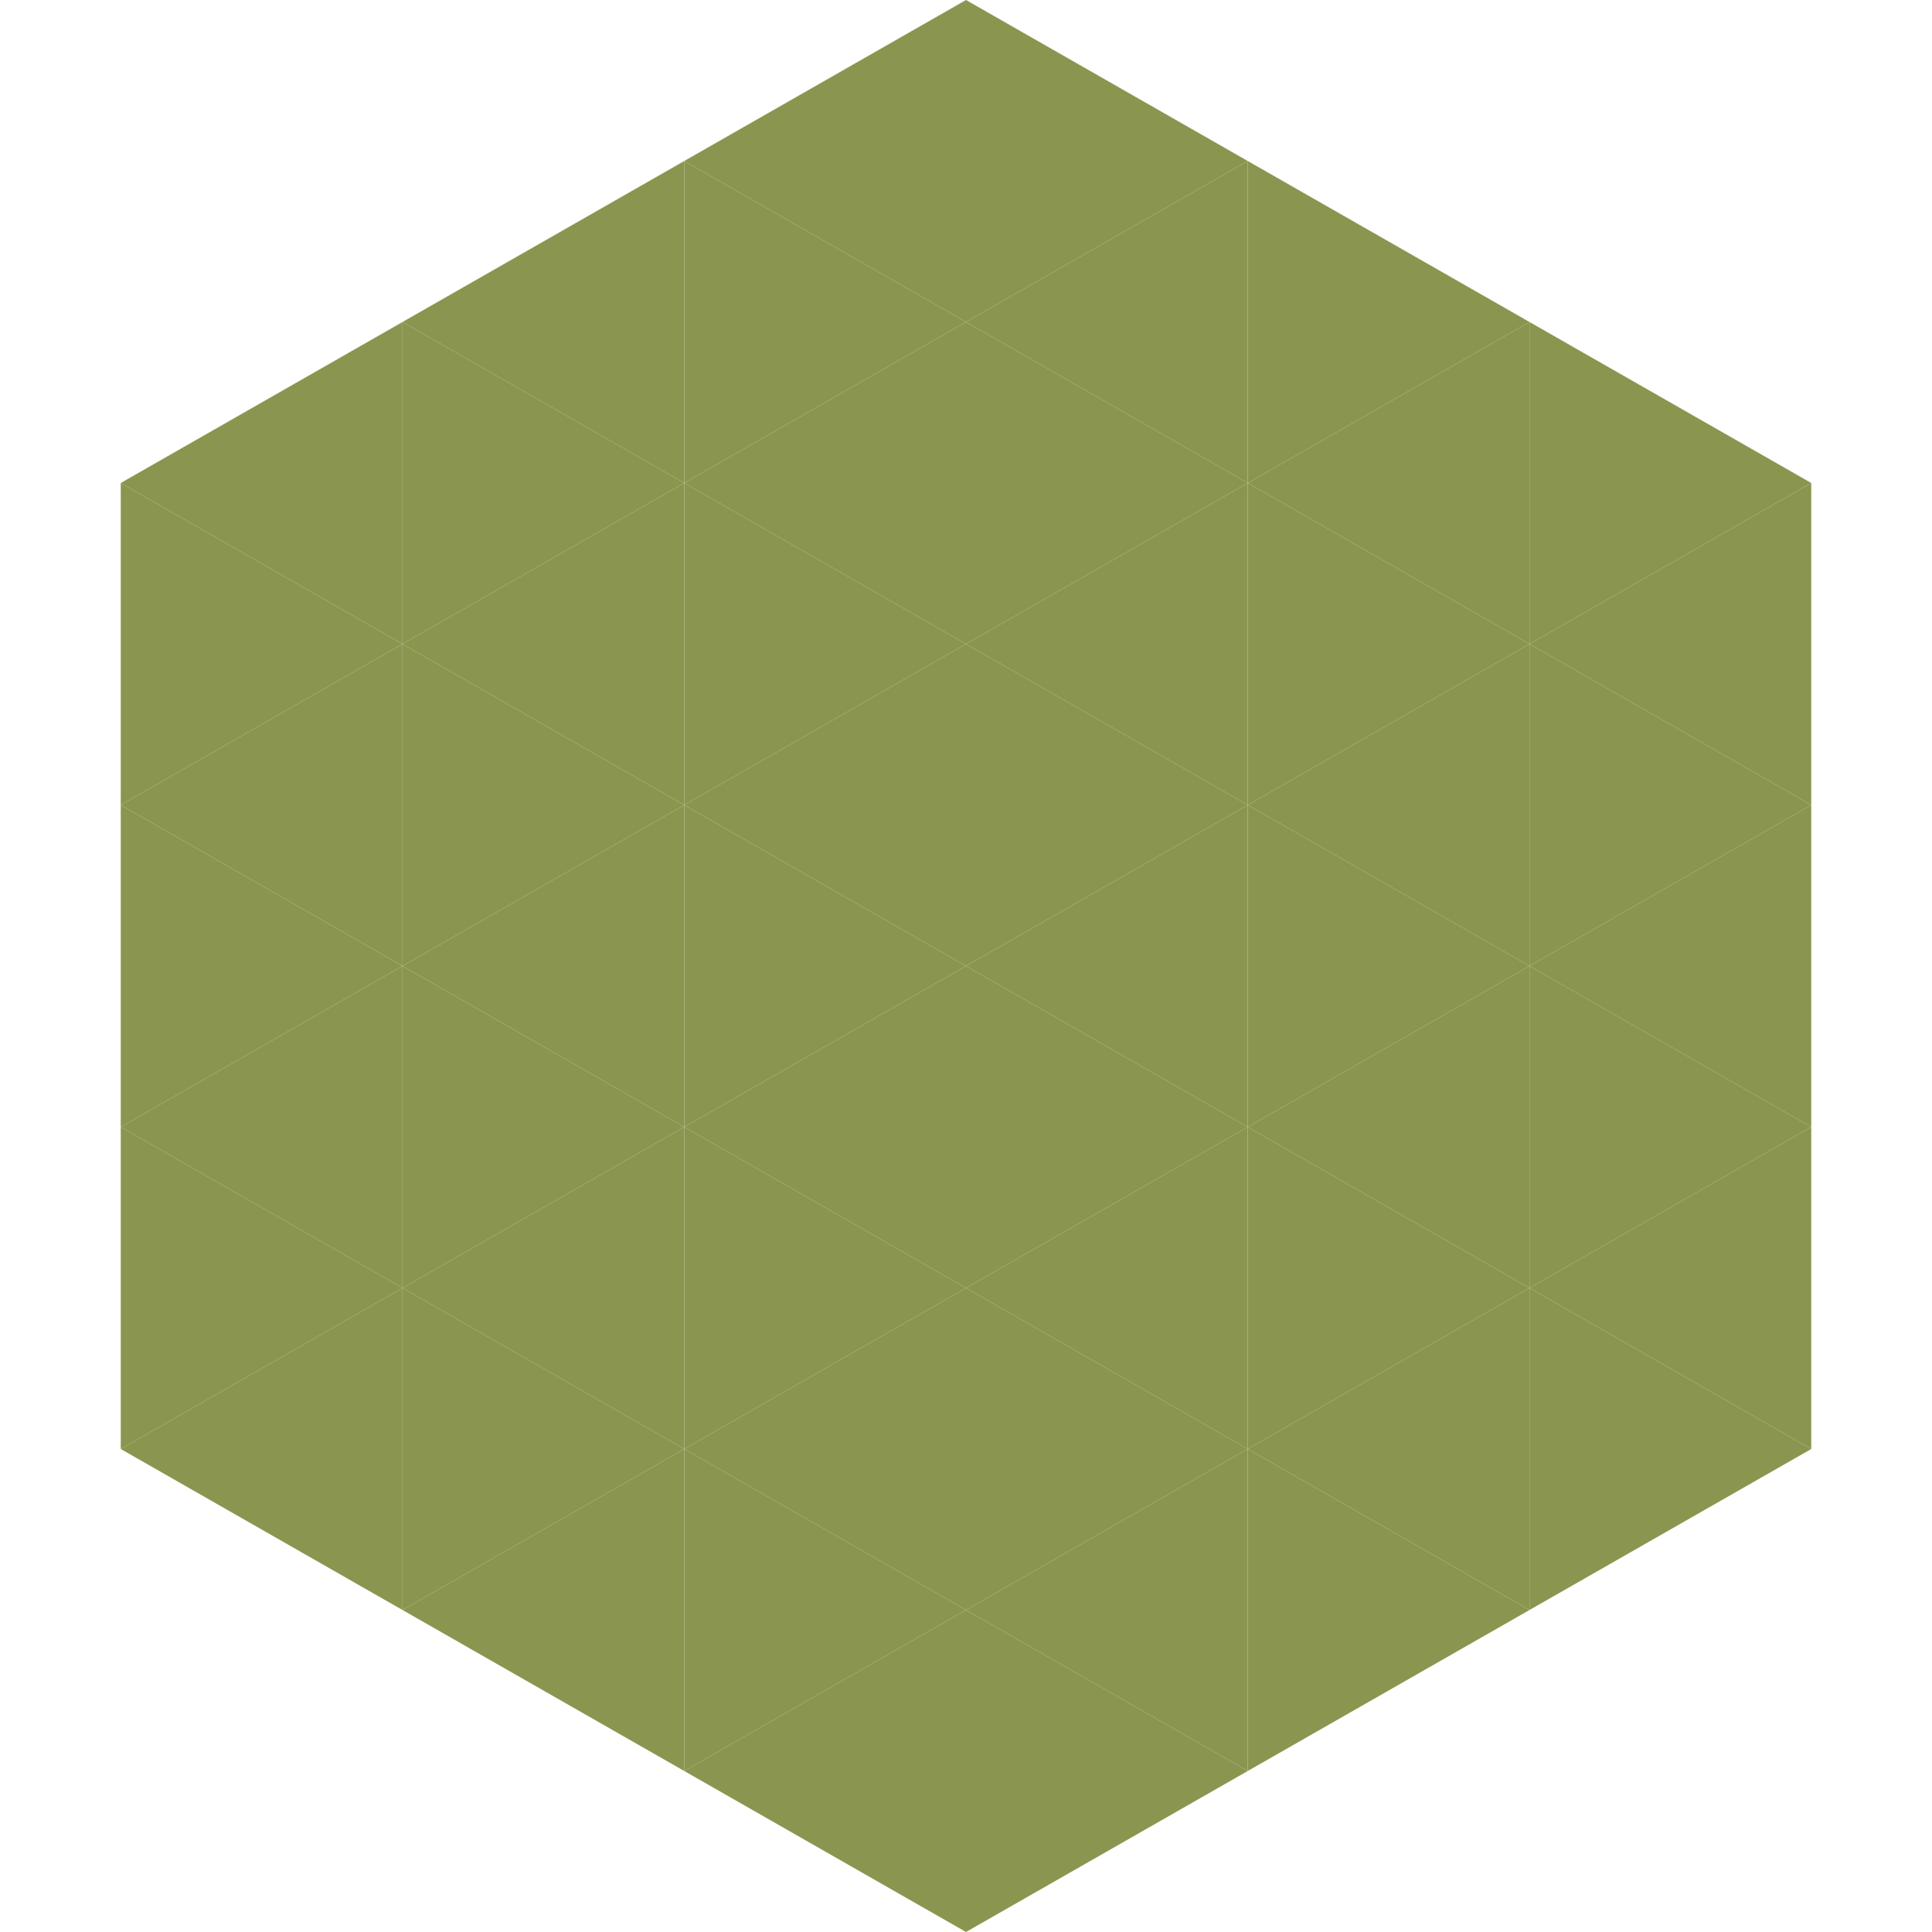
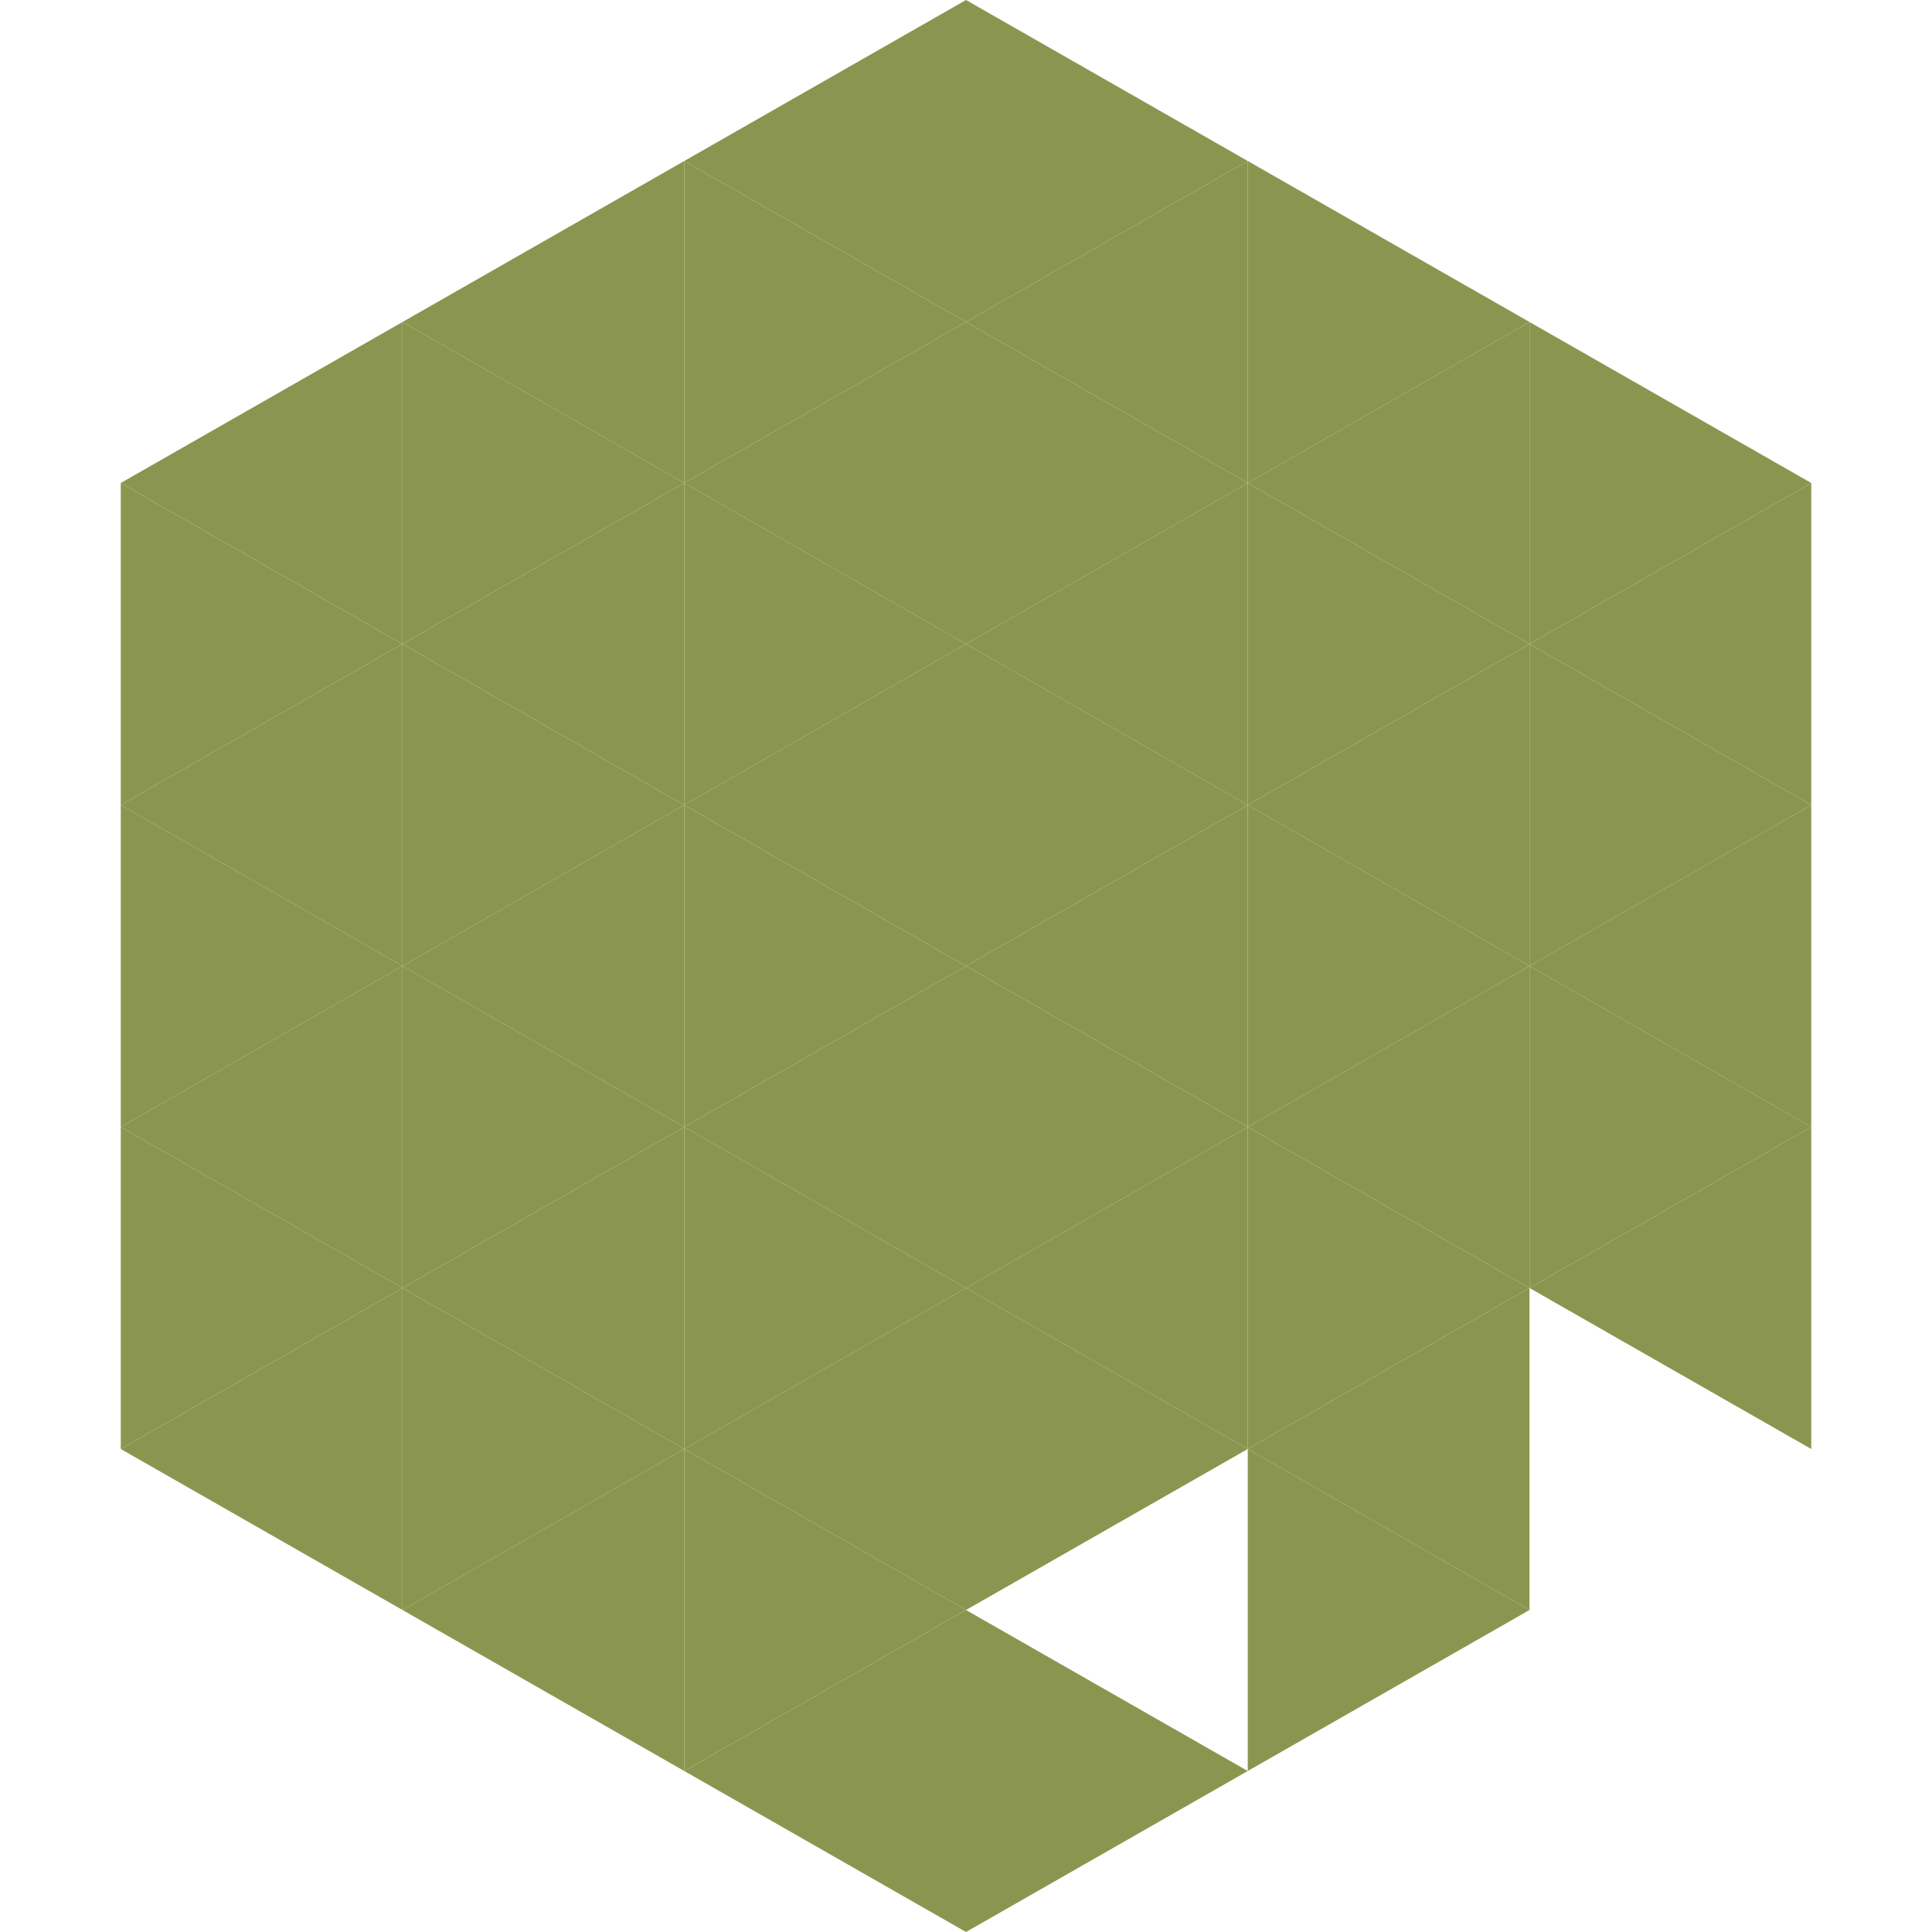
<svg xmlns="http://www.w3.org/2000/svg" width="240" height="240">
  <polygon points="50,40 15,60 50,80" style="fill:rgb(138,150,79)" />
  <polygon points="190,40 225,60 190,80" style="fill:rgb(138,150,79)" />
  <polygon points="15,60 50,80 15,100" style="fill:rgb(138,150,79)" />
  <polygon points="225,60 190,80 225,100" style="fill:rgb(138,150,79)" />
  <polygon points="50,80 15,100 50,120" style="fill:rgb(138,150,79)" />
  <polygon points="190,80 225,100 190,120" style="fill:rgb(138,150,79)" />
  <polygon points="15,100 50,120 15,140" style="fill:rgb(138,150,79)" />
  <polygon points="225,100 190,120 225,140" style="fill:rgb(138,150,79)" />
  <polygon points="50,120 15,140 50,160" style="fill:rgb(138,150,79)" />
  <polygon points="190,120 225,140 190,160" style="fill:rgb(138,150,79)" />
  <polygon points="15,140 50,160 15,180" style="fill:rgb(138,150,79)" />
  <polygon points="225,140 190,160 225,180" style="fill:rgb(138,150,79)" />
  <polygon points="50,160 15,180 50,200" style="fill:rgb(138,150,79)" />
-   <polygon points="190,160 225,180 190,200" style="fill:rgb(138,150,79)" />
  <polygon points="15,180 50,200 15,220" style="fill:rgb(255,255,255); fill-opacity:0" />
  <polygon points="225,180 190,200 225,220" style="fill:rgb(255,255,255); fill-opacity:0" />
  <polygon points="50,0 85,20 50,40" style="fill:rgb(255,255,255); fill-opacity:0" />
  <polygon points="190,0 155,20 190,40" style="fill:rgb(255,255,255); fill-opacity:0" />
  <polygon points="85,20 50,40 85,60" style="fill:rgb(138,150,79)" />
  <polygon points="155,20 190,40 155,60" style="fill:rgb(138,150,79)" />
  <polygon points="50,40 85,60 50,80" style="fill:rgb(138,150,79)" />
  <polygon points="190,40 155,60 190,80" style="fill:rgb(138,150,79)" />
  <polygon points="85,60 50,80 85,100" style="fill:rgb(138,150,79)" />
  <polygon points="155,60 190,80 155,100" style="fill:rgb(138,150,79)" />
  <polygon points="50,80 85,100 50,120" style="fill:rgb(138,150,79)" />
  <polygon points="190,80 155,100 190,120" style="fill:rgb(138,150,79)" />
  <polygon points="85,100 50,120 85,140" style="fill:rgb(138,150,79)" />
  <polygon points="155,100 190,120 155,140" style="fill:rgb(138,150,79)" />
  <polygon points="50,120 85,140 50,160" style="fill:rgb(138,150,79)" />
  <polygon points="190,120 155,140 190,160" style="fill:rgb(138,150,79)" />
  <polygon points="85,140 50,160 85,180" style="fill:rgb(138,150,79)" />
  <polygon points="155,140 190,160 155,180" style="fill:rgb(138,150,79)" />
  <polygon points="50,160 85,180 50,200" style="fill:rgb(138,150,79)" />
  <polygon points="190,160 155,180 190,200" style="fill:rgb(138,150,79)" />
  <polygon points="85,180 50,200 85,220" style="fill:rgb(138,150,79)" />
  <polygon points="155,180 190,200 155,220" style="fill:rgb(138,150,79)" />
  <polygon points="120,0 85,20 120,40" style="fill:rgb(138,150,79)" />
  <polygon points="120,0 155,20 120,40" style="fill:rgb(138,150,79)" />
  <polygon points="85,20 120,40 85,60" style="fill:rgb(138,150,79)" />
  <polygon points="155,20 120,40 155,60" style="fill:rgb(138,150,79)" />
  <polygon points="120,40 85,60 120,80" style="fill:rgb(138,150,79)" />
  <polygon points="120,40 155,60 120,80" style="fill:rgb(138,150,79)" />
  <polygon points="85,60 120,80 85,100" style="fill:rgb(138,150,79)" />
  <polygon points="155,60 120,80 155,100" style="fill:rgb(138,150,79)" />
  <polygon points="120,80 85,100 120,120" style="fill:rgb(138,150,79)" />
  <polygon points="120,80 155,100 120,120" style="fill:rgb(138,150,79)" />
  <polygon points="85,100 120,120 85,140" style="fill:rgb(138,150,79)" />
  <polygon points="155,100 120,120 155,140" style="fill:rgb(138,150,79)" />
  <polygon points="120,120 85,140 120,160" style="fill:rgb(138,150,79)" />
  <polygon points="120,120 155,140 120,160" style="fill:rgb(138,150,79)" />
  <polygon points="85,140 120,160 85,180" style="fill:rgb(138,150,79)" />
  <polygon points="155,140 120,160 155,180" style="fill:rgb(138,150,79)" />
  <polygon points="120,160 85,180 120,200" style="fill:rgb(138,150,79)" />
  <polygon points="120,160 155,180 120,200" style="fill:rgb(138,150,79)" />
  <polygon points="85,180 120,200 85,220" style="fill:rgb(138,150,79)" />
-   <polygon points="155,180 120,200 155,220" style="fill:rgb(138,150,79)" />
  <polygon points="120,200 85,220 120,240" style="fill:rgb(138,150,79)" />
  <polygon points="120,200 155,220 120,240" style="fill:rgb(138,150,79)" />
-   <polygon points="85,220 120,240 85,260" style="fill:rgb(255,255,255); fill-opacity:0" />
  <polygon points="155,220 120,240 155,260" style="fill:rgb(255,255,255); fill-opacity:0" />
</svg>